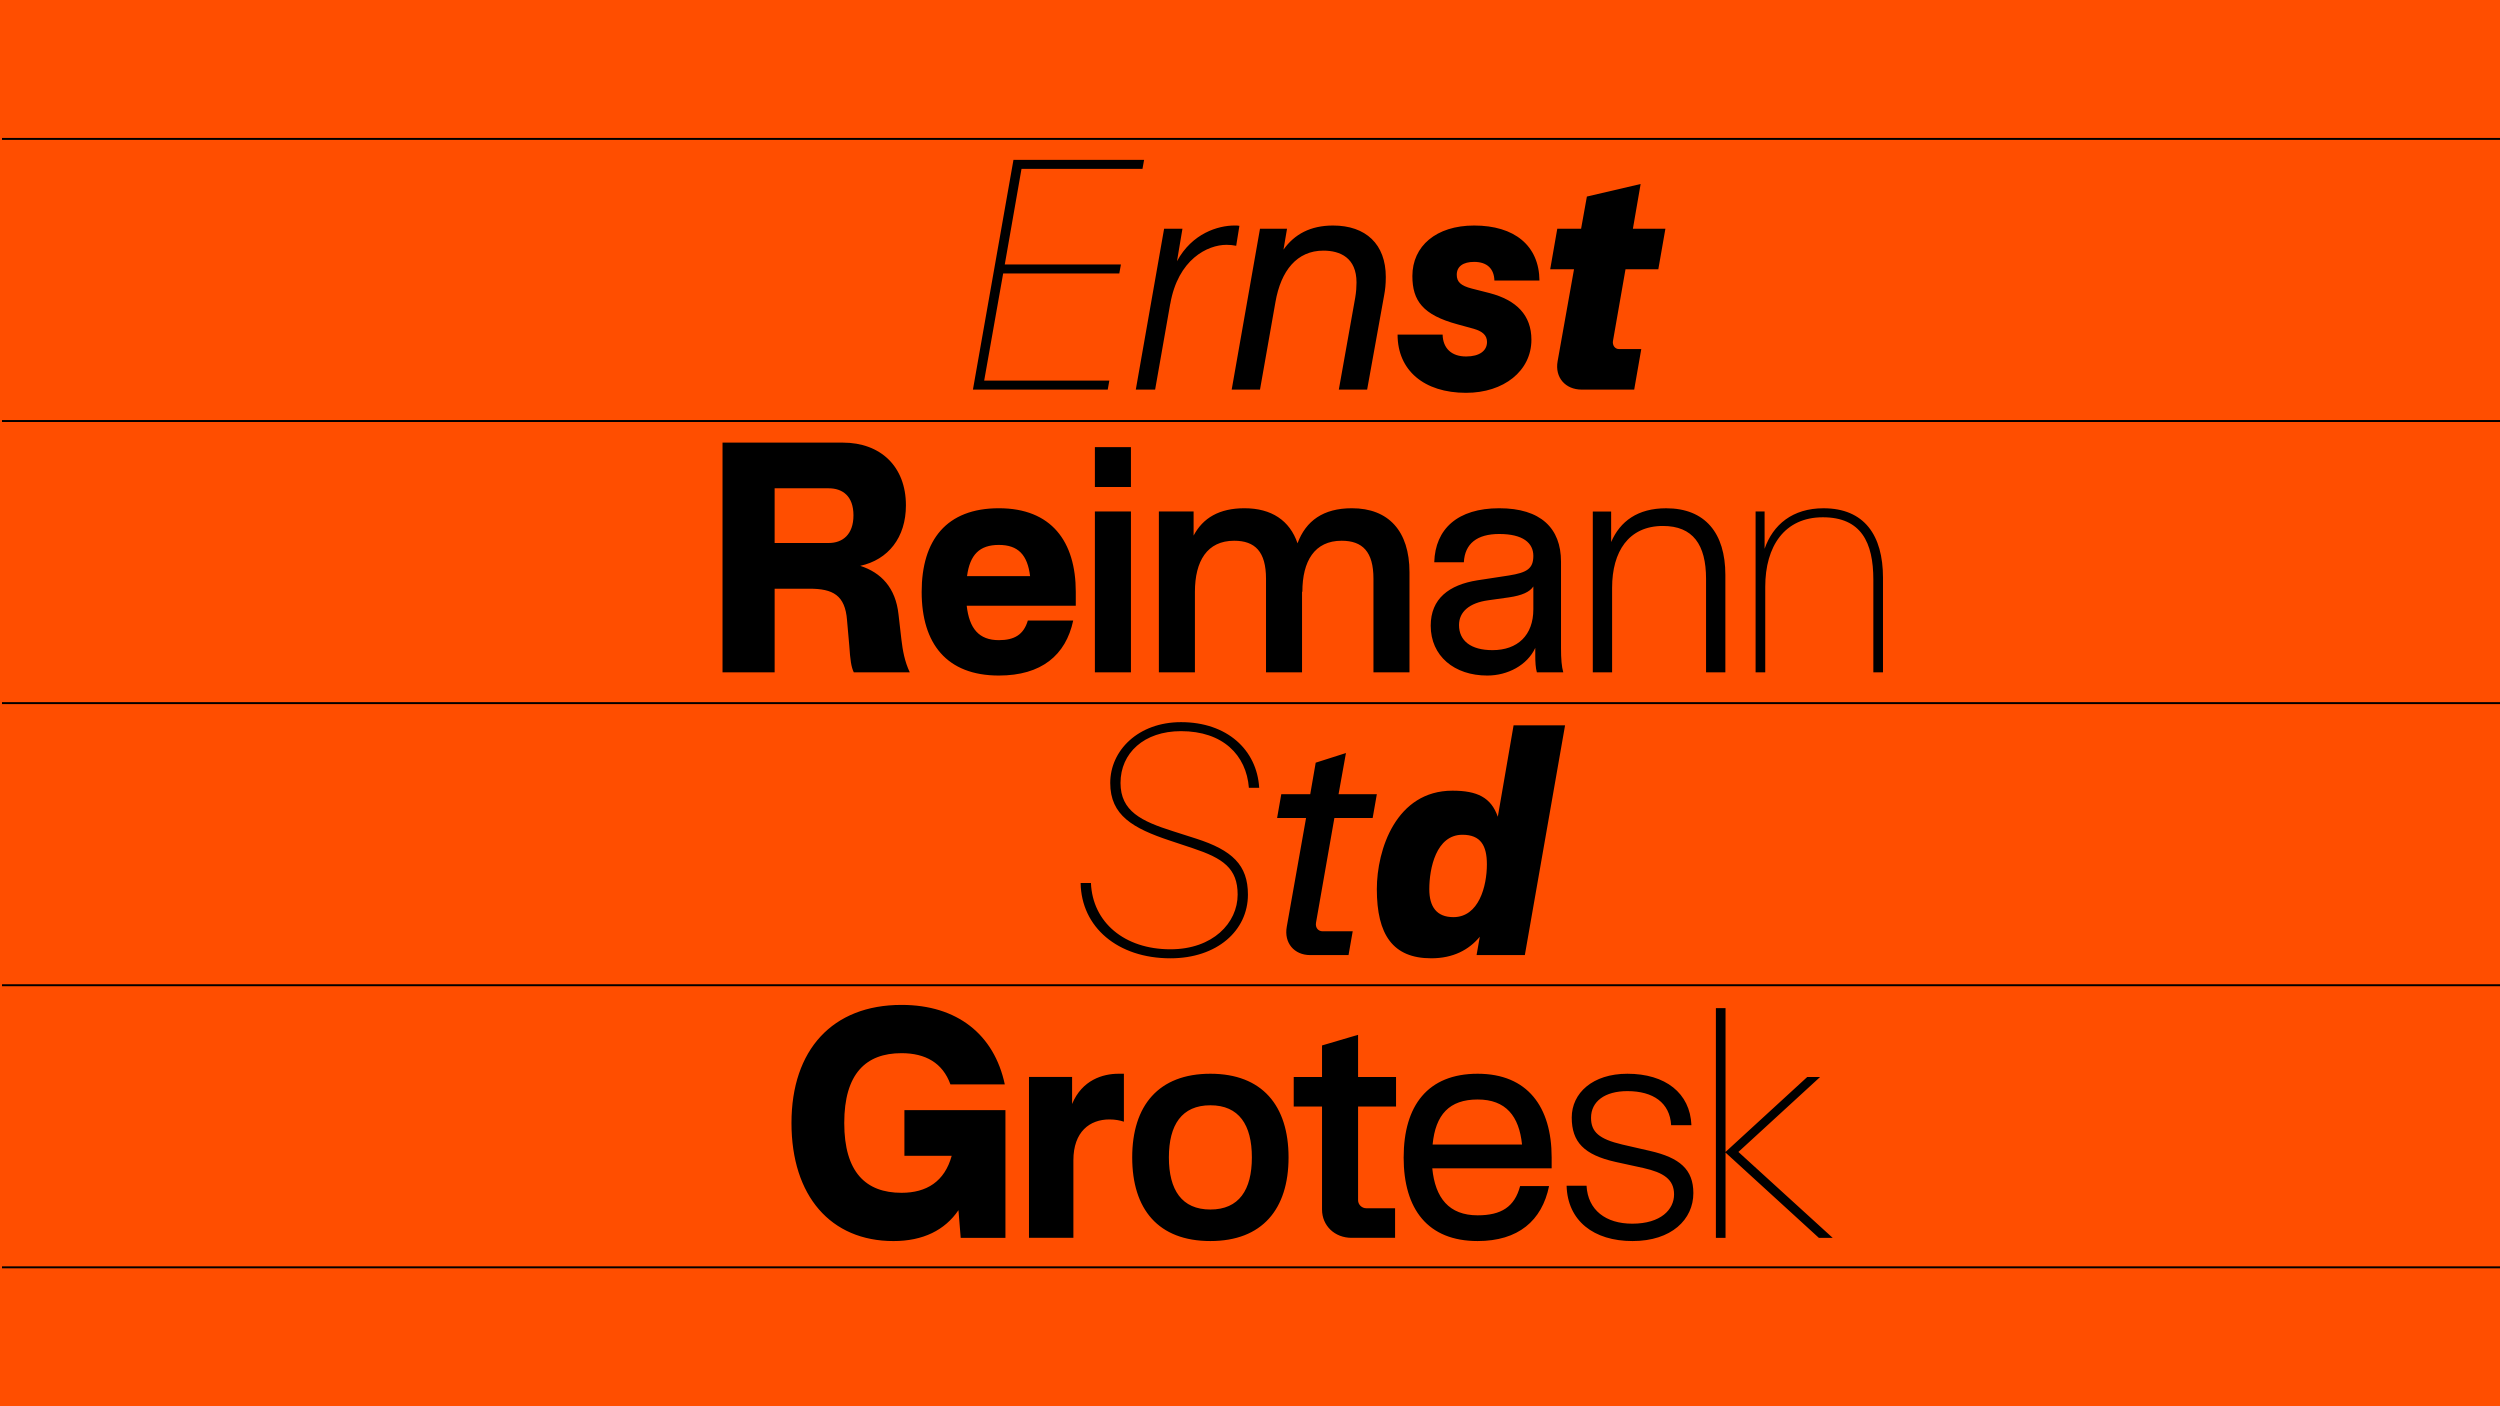
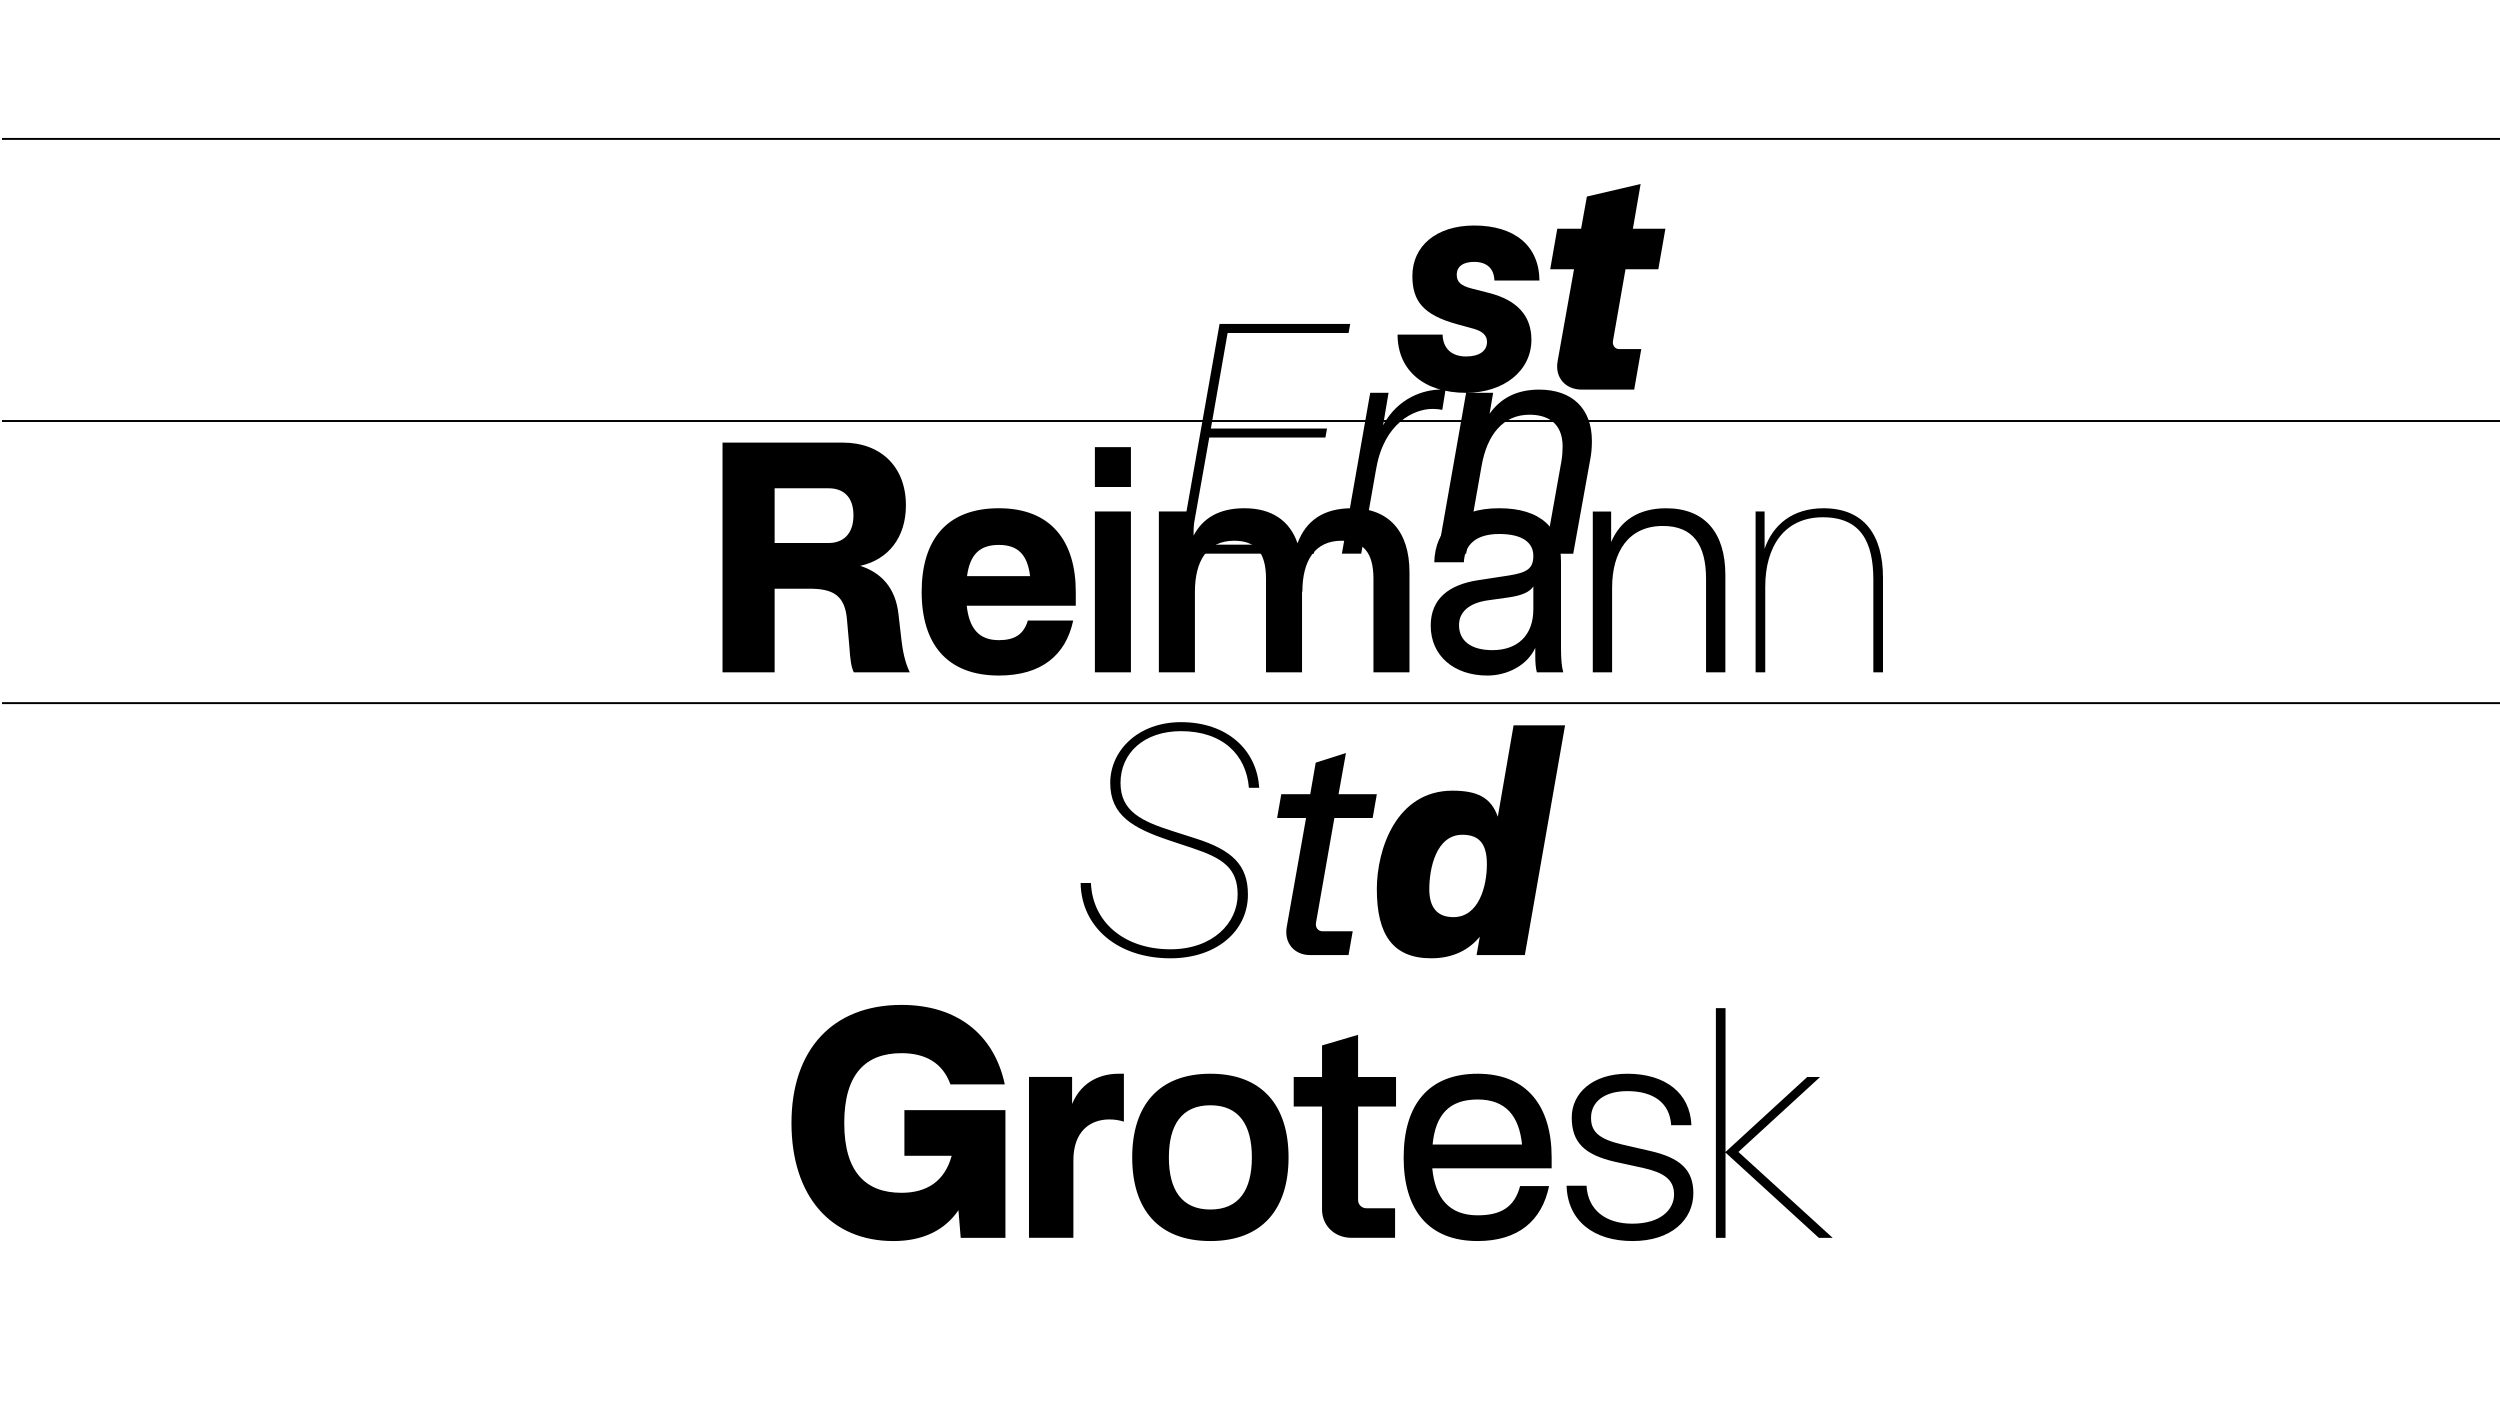
<svg xmlns="http://www.w3.org/2000/svg" id="Ebene_1" data-name="Ebene 1" viewBox="0 0 1920 1080">
  <defs>
    <style>
      .cls-1, .cls-2 {
        stroke-width: 0px;
      }

      .cls-3 {
        fill: none;
        stroke: #000;
        stroke-width: 1.5px;
      }

      .cls-2 {
        fill: #ff4e00;
      }
    </style>
  </defs>
-   <rect class="cls-2" width="1920" height="1080" />
  <g>
    <line class="cls-3" x1="1.54" y1="323.34" x2="1920" y2="323.34" />
    <line class="cls-3" x1="1.54" y1="106.69" x2="1920" y2="106.69" />
    <line class="cls-3" x1="1.54" y1="540" x2="1920" y2="540" />
-     <line class="cls-3" x1="1.54" y1="756.66" x2="1920" y2="756.66" />
-     <line class="cls-3" x1="1.54" y1="973.31" x2="1920" y2="973.31" />
  </g>
  <g>
    <path class="cls-1" d="m1317.8,950.66h7.41v-65.48l71.66,65.48h10.62l-72.4-65.97,62.76-57.57h-9.88l-62.76,57.57v-110.45h-7.41v176.43Zm-77.09-58.31l21.5,4.7c15.32,3.46,23.47,8.65,23.47,20.26s-10.13,22.48-32.12,22.48c-20.26,0-34.1-10.38-35.09-29.16h-15.32c.74,26.93,20.76,42.5,50.65,42.5s46.7-16.55,46.7-36.82c0-18.29-10.62-27.18-33.11-32.37l-21.5-4.94c-17.79-4.2-23.97-9.64-23.97-20.51,0-12.6,10.62-20.51,27.92-20.51,19.77,0,32.62,8.89,33.61,26.19h15.57c-.99-24.71-20.01-39.53-49.17-39.53-26.69,0-42.75,14.83-42.75,33.61s9.39,28.66,33.61,34.1m-140.47-13.34c2.22-22.98,12.85-34.6,34.59-34.6s31.87,12.85,34.1,34.6h-68.69Zm-22.24,9.88c0,39.78,18.53,64.24,56.83,64.24,31.13,0,49.42-15.57,54.86-42.25h-22.24c-4.2,16.06-14.58,22.49-32.62,22.49-21.99,0-32.62-13.34-34.84-36.08h91.68v-8.4c0-38.79-18.53-64.25-56.83-64.25s-56.83,24.46-56.83,64.25m-39.95,61.77h33.36v-22.73h-22.24c-3.21,0-6.18-2.72-6.18-6.18v-71.9h29.16v-22.73h-29.16v-32.37l-27.68,8.16v24.21h-21.74v22.73h21.74v79.07c0,12.36,9.64,21.74,22.73,21.74m-140.35-61.77c0-24.96,9.88-40.03,31.87-40.03s31.87,15.07,31.87,40.03-9.88,40.03-31.87,40.03-31.87-15.07-31.87-40.03m31.87,64.24c39.78,0,60.04-24.46,60.04-64.24s-20.26-64.25-60.04-64.25-60.04,24.46-60.04,64.25,20.02,64.24,60.04,64.24m-139.31-2.47h34.1v-59.55c0-21.99,12.6-31.38,27.67-31.38,4.45,0,8.15.74,11.12,1.73v-36.82h-4.2c-11.86,0-27.92,4.7-35.58,23.23v-20.76h-33.11v123.55Zm-60.34-117.86h41.76c-8.15-38.3-36.57-61.03-79.32-61.03-53.13,0-84.51,34.59-84.51,90.68s30.15,90.69,78.33,90.69c22.73,0,39.53-8.4,49.91-23.72l1.73,21.25h34.35v-98.1h-77.59v35.09h36.32c-5.44,19.77-19.27,28.42-38.54,28.42-27.43,0-43.98-15.81-43.98-53.62s16.55-53.62,43.98-53.62c18.29,0,31.63,7.41,37.56,23.97" />
    <path class="cls-1" d="m1097.7,682.86c0-15.82,5.19-41.76,25.45-41.76,14.09,0,18.78,8.4,18.78,22.73,0,16.8-6.18,40.53-25.7,40.53-12.85,0-18.53-7.91-18.53-21.5m36.32,50.65h37.06l30.89-176.43h-39.54l-12.11,70.18c-5.19-14.83-15.81-20.02-34.84-20.02-43.24,0-58.07,45.22-58.07,75.61,0,35.09,12.36,53.12,41.76,53.12,16.8,0,28.91-6.42,37.31-16.55l-2.47,14.08Zm-127.75,0h29.4l3.21-18.29h-23.23c-2.96,0-5.68-2.47-4.94-6.67l14.09-80.3h29.4l3.21-18.29h-29.4l5.68-31.63-23.23,7.41-4.2,24.22h-22.24l-3.21,18.29h22.24l-14.82,83.52c-2.22,12.35,5.68,21.74,18.04,21.74m-107.41,2.47c35.83,0,59.55-21.25,59.55-48.93,0-22.73-12.11-34.1-39.78-42.99l-17.79-5.69c-24.22-7.66-40.28-15.32-40.28-37.06,0-22.98,18.04-39.78,46.45-39.78,32.12,0,50.16,18.29,52.14,43.49h7.91c-1.73-29.16-24.71-50.41-60.04-50.41-32.87,0-54.36,21.75-54.36,46.7s17.54,34.84,45.71,44.23l17.79,5.93c22.98,7.66,34.35,15.32,34.35,35.58,0,21.75-19.03,42.01-51.64,42.01-35.34,0-59.8-20.76-61.03-50.9h-7.91c.5,33.85,28.42,57.82,68.94,57.82" />
    <path class="cls-1" d="m1348.3,392.82v123.55h7.41v-65.73c0-31.13,14.82-53.37,44.23-53.37s38.79,19.27,38.79,47.94v71.16h7.41v-72.65c0-32.62-14.33-53.37-45.71-53.37-23.72,0-38.79,12.6-45.22,31.13v-28.66h-6.92Zm-125.03,0v123.55h14.83v-64.99c0-27.67,12.6-47.44,39.04-47.44,22.98,0,33.11,14.33,33.11,40.53v71.9h14.83v-74.87c0-32.12-15.57-51.15-45.47-51.15-21.74,0-35.34,9.88-42.25,25.95v-23.47h-14.09Zm-102.74,87.22c0-10.13,7.91-17.05,22.49-19.03l15.81-2.22c10.13-1.48,16.06-4.2,18.78-8.4v17.54c0,20.01-12.11,31.38-31.38,31.38-16.55,0-25.7-7.17-25.7-19.28m21.75,38.79c15.57,0,30.64-7.91,36.82-21.25v6.18c0,4.45.25,9.39,1.23,12.6h20.26c-1.23-4.45-1.73-10.13-1.73-18.78v-66.22c0-25.7-15.57-41.02-47.44-41.02s-49.17,15.81-49.91,41.51h22.73c.74-14.33,10.13-21.74,27.18-21.74,18.29,0,26.19,6.92,26.19,16.8s-4.94,12.85-18.78,15.07l-24.21,3.71c-21.75,3.46-35.83,14.09-35.83,34.84,0,23.23,18.04,38.3,43.49,38.3m-252.26-126.02v123.55h27.68v-61.77c0-23.72,9.39-39.29,30.14-39.29,16.06,0,24.46,8.4,24.46,29.16v71.9h27.67v-62.02l.25.25c0-23.72,9.39-39.29,30.14-39.29,16.06,0,24.46,8.4,24.46,29.16v71.9h27.67v-76.85c0-31.63-16.06-49.17-44.23-49.17-21.99,0-35.33,9.64-41.76,26.93-5.93-17.54-20.02-26.93-40.77-26.93-19.27,0-31.87,7.41-39.04,21v-18.53h-26.69Zm-49.14-18.78h27.68v-30.64h-27.68v30.64Zm0,142.33h27.68v-123.55h-27.68v123.55Zm-98.2-73.88c2.22-16.55,9.64-23.97,24.46-23.97s21.99,7.66,23.97,23.97h-48.43Zm-34.84,12.11c0,39.78,19.27,64.24,59.3,64.24,32.62,0,51.4-15.57,57.08-42.25h-34.84c-3.21,10.87-10.38,15.07-22.24,15.07-15.32,0-22.73-8.9-24.71-26.44h83.77v-10.62c0-38.79-18.78-64.25-59.06-64.25s-59.3,24.46-59.3,64.25m-112.92-37.56v-42.01h41.51c10.62,0,19.03,5.93,19.03,20.76s-8.4,21.25-19.03,21.25h-41.51Zm55.6,59.3l1.73,19.52c.74,11.12,1.48,16.31,3.46,20.51h43c-3.95-8.4-5.44-16.8-6.43-25.2l-2.22-19.28c-2.22-20.51-13.34-32.12-29.4-37.31,21.5-4.7,35.09-21.74,35.09-46.45,0-29.9-19.52-48.18-48.43-48.18h-92.42v176.43h40.03v-64.24h26.69c18.04,0,27.43,4.94,28.91,24.21" />
-     <path class="cls-1" d="m1214.78,299.22h40.28l5.44-31.13h-17.05c-3.46,0-5.19-3.21-4.7-6.18l9.64-55.11h25.2l5.44-31.13h-24.96l5.93-34.35-41.27,9.64-4.45,24.71h-18.29l-5.44,31.13h18.29l-12.6,70.67c-2.22,12.36,5.93,21.75,18.53,21.75m-88.81,2.47c28.91,0,50.16-16.8,50.16-40.77,0-18.78-11.37-30.39-32.12-35.83l-13.59-3.46c-8.65-2.22-11.62-5.19-11.62-10.62,0-6.43,4.94-9.88,13.34-9.88,10.13,0,15.32,5.44,15.57,14.33h34.6c-.25-26.94-19.28-42.26-50.16-42.26-29.16,0-47.44,15.81-47.44,38.79,0,19.03,8.15,29.9,34.59,37.07l12.6,3.46c6.67,1.98,10.13,4.94,10.13,10.13,0,6.67-5.68,11.12-16.06,11.12-11.37,0-17.79-6.42-18.04-16.8h-34.59c0,27.43,20.26,44.72,52.63,44.72m-158.29-126.02l-21.74,123.55h21.74l11.86-67.21c4.2-24.21,16.55-39.53,36.82-39.53,12.85,0,25.45,5.44,25.45,24.46,0,3.21-.25,7.41-.99,11.62l-12.6,70.67h21.74l13.1-72.65c.74-3.95,1.24-8.15,1.24-13.84,0-25.2-15.32-39.54-40.53-39.54-17.3,0-29.65,6.67-38.05,18.53l2.72-16.06h-20.76Zm-95.37,123.55h14.83l11.61-65.98v.25c5.93-34.35,28.66-45.47,43.24-45.47,2.72,0,4.94.25,7.41.74l2.47-15.32c-.99-.25-2.22-.25-3.71-.25-12.6,0-32.62,5.93-44.23,27.43l4.2-24.96h-14.09l-21.74,123.55Zm-93.97-176.43l-31.13,176.43h103.53l1.23-6.92h-96.12l14.58-82.28h89.2l1.24-6.92h-89.2l12.85-73.39h92.91l1.24-6.92h-100.32Z" />
+     <path class="cls-1" d="m1214.78,299.22h40.28l5.44-31.13h-17.05c-3.46,0-5.19-3.21-4.7-6.18l9.64-55.11h25.2l5.44-31.13h-24.96l5.93-34.35-41.27,9.64-4.45,24.71h-18.29l-5.44,31.13h18.29l-12.6,70.67c-2.22,12.36,5.93,21.75,18.53,21.75m-88.81,2.47c28.91,0,50.16-16.8,50.16-40.77,0-18.78-11.37-30.39-32.12-35.83l-13.59-3.46c-8.65-2.22-11.62-5.19-11.62-10.62,0-6.43,4.94-9.88,13.34-9.88,10.13,0,15.32,5.44,15.57,14.33h34.6c-.25-26.94-19.28-42.26-50.16-42.26-29.16,0-47.44,15.81-47.44,38.79,0,19.03,8.15,29.9,34.59,37.07l12.6,3.46c6.67,1.98,10.13,4.94,10.13,10.13,0,6.67-5.68,11.12-16.06,11.12-11.37,0-17.79-6.42-18.04-16.8h-34.59c0,27.43,20.26,44.72,52.63,44.72l-21.74,123.55h21.74l11.86-67.21c4.2-24.21,16.55-39.53,36.82-39.53,12.85,0,25.45,5.44,25.45,24.46,0,3.21-.25,7.41-.99,11.62l-12.6,70.67h21.74l13.1-72.65c.74-3.95,1.24-8.15,1.24-13.84,0-25.2-15.32-39.54-40.53-39.54-17.3,0-29.65,6.67-38.05,18.53l2.72-16.06h-20.76Zm-95.37,123.55h14.83l11.61-65.98v.25c5.93-34.35,28.66-45.47,43.24-45.47,2.72,0,4.94.25,7.41.74l2.47-15.32c-.99-.25-2.22-.25-3.71-.25-12.6,0-32.62,5.93-44.23,27.43l4.2-24.96h-14.09l-21.74,123.55Zm-93.97-176.43l-31.13,176.43h103.53l1.23-6.92h-96.12l14.58-82.28h89.2l1.24-6.92h-89.2l12.85-73.39h92.91l1.24-6.92h-100.32Z" />
  </g>
</svg>